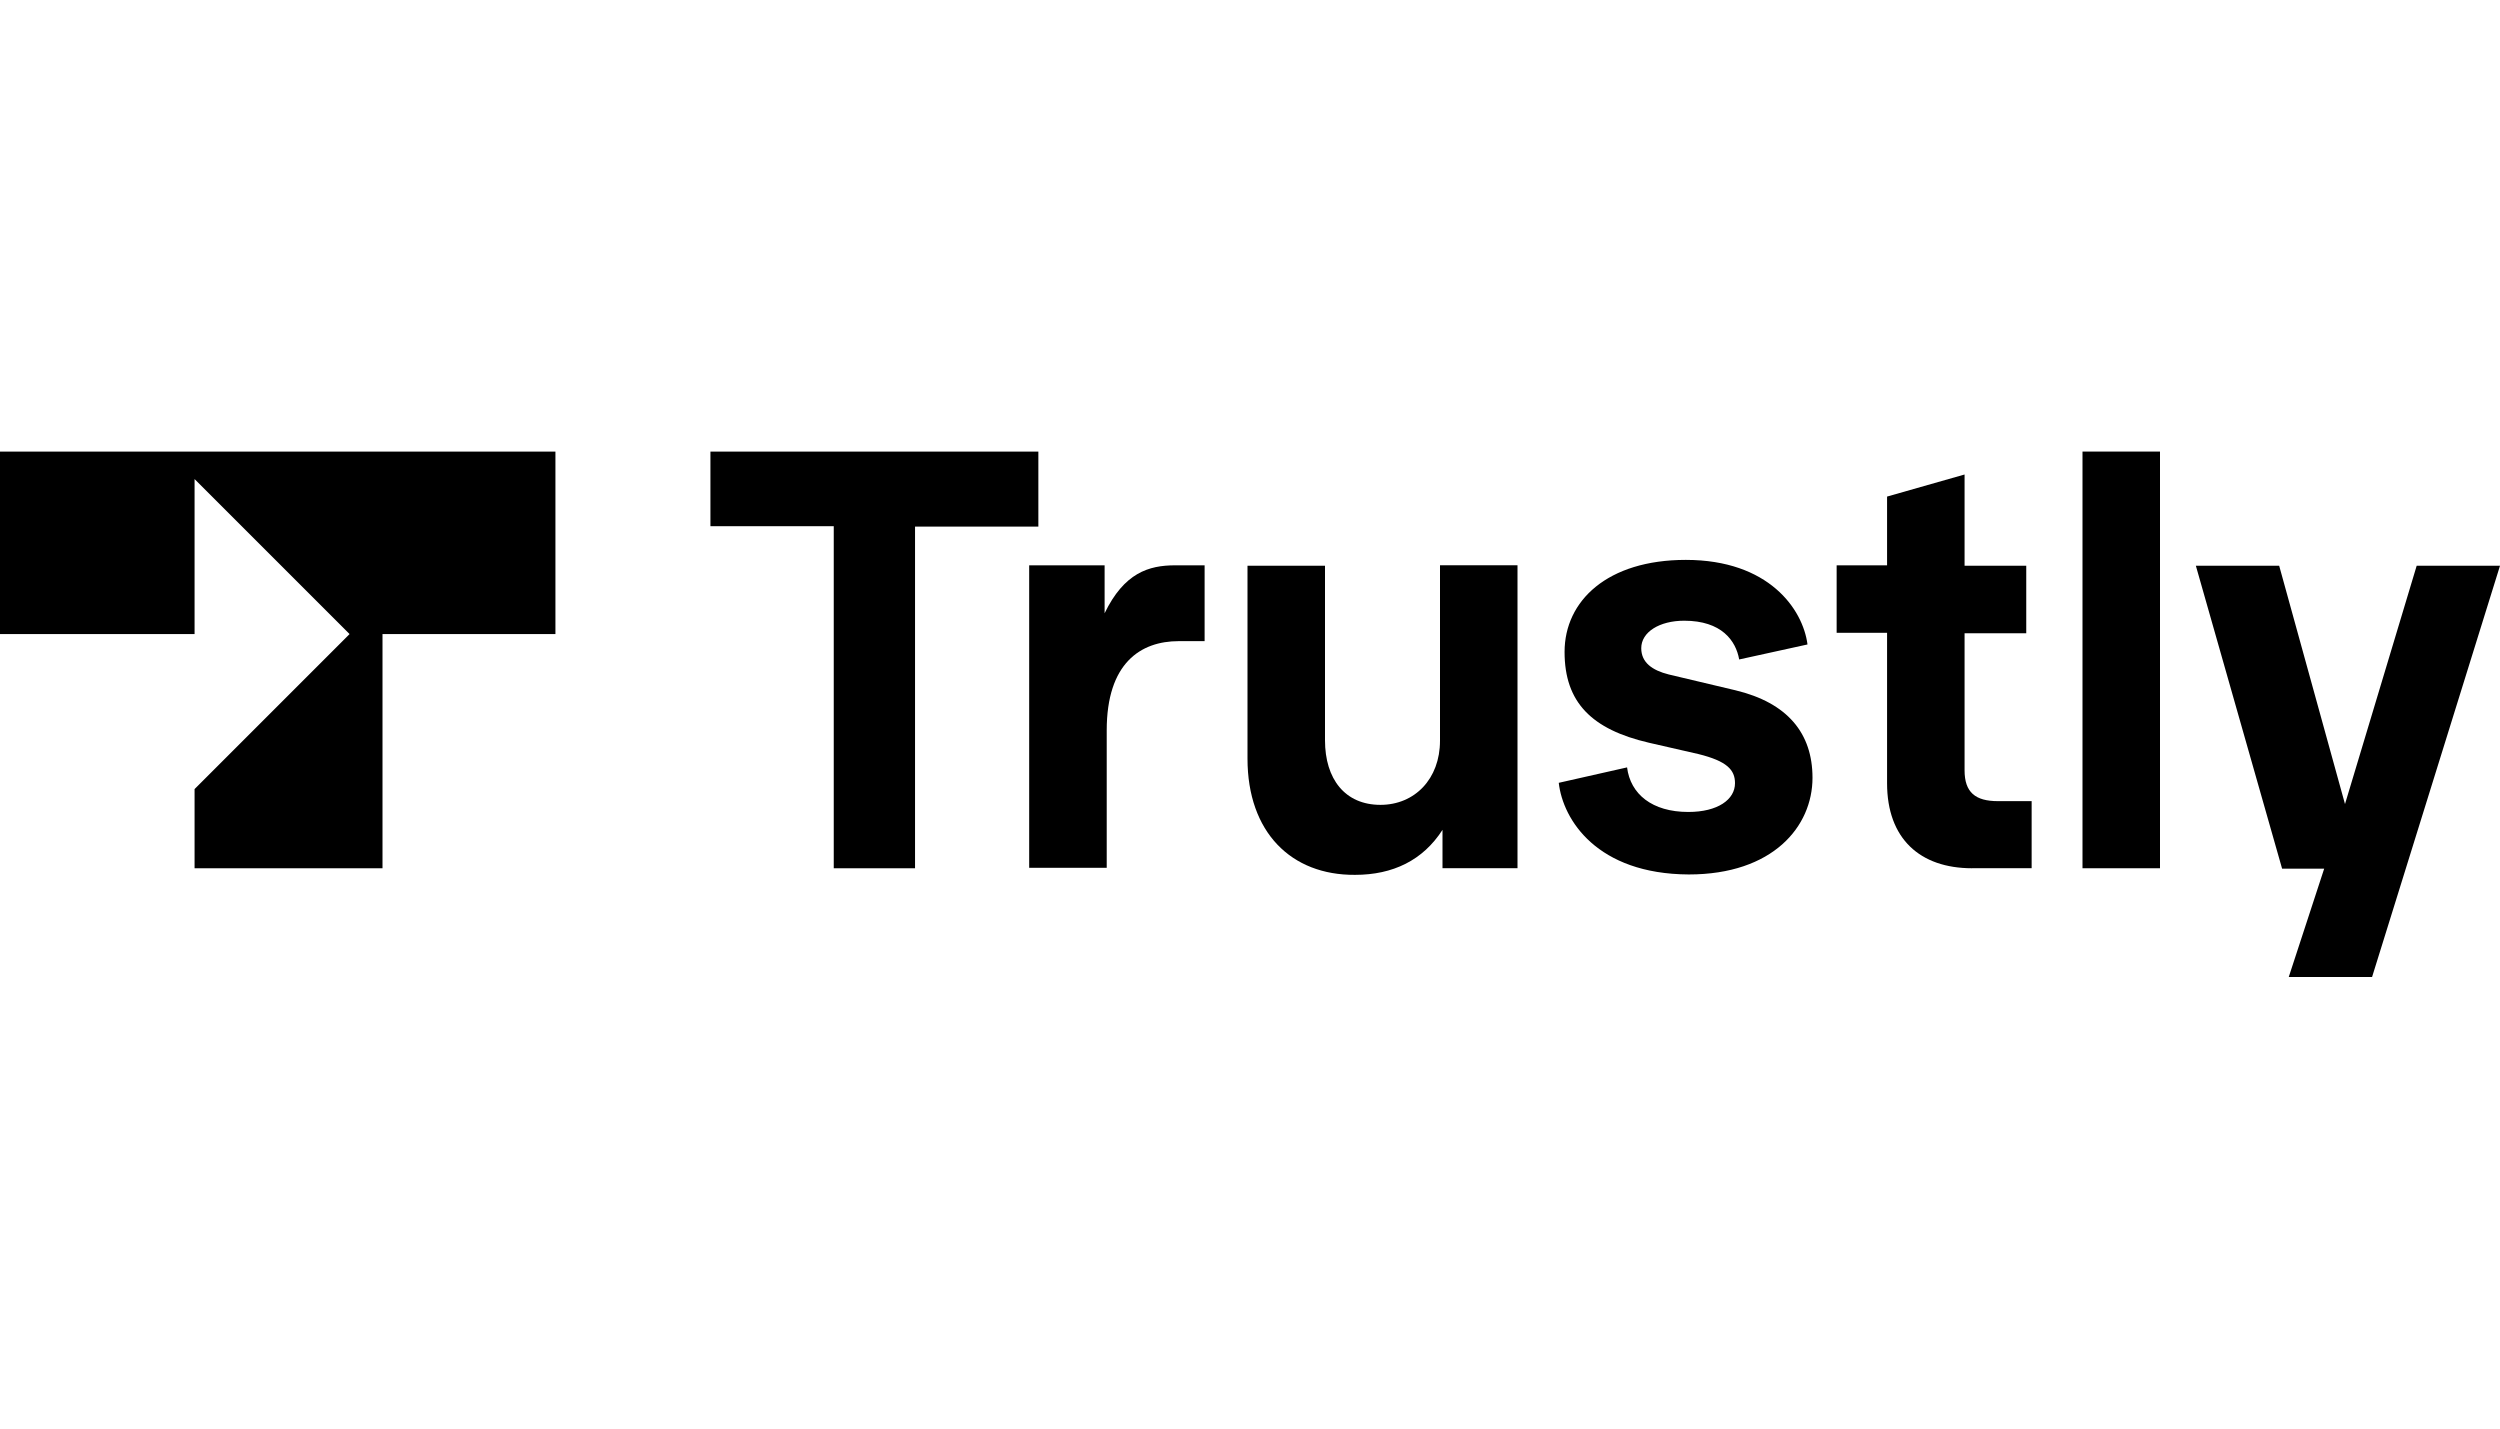
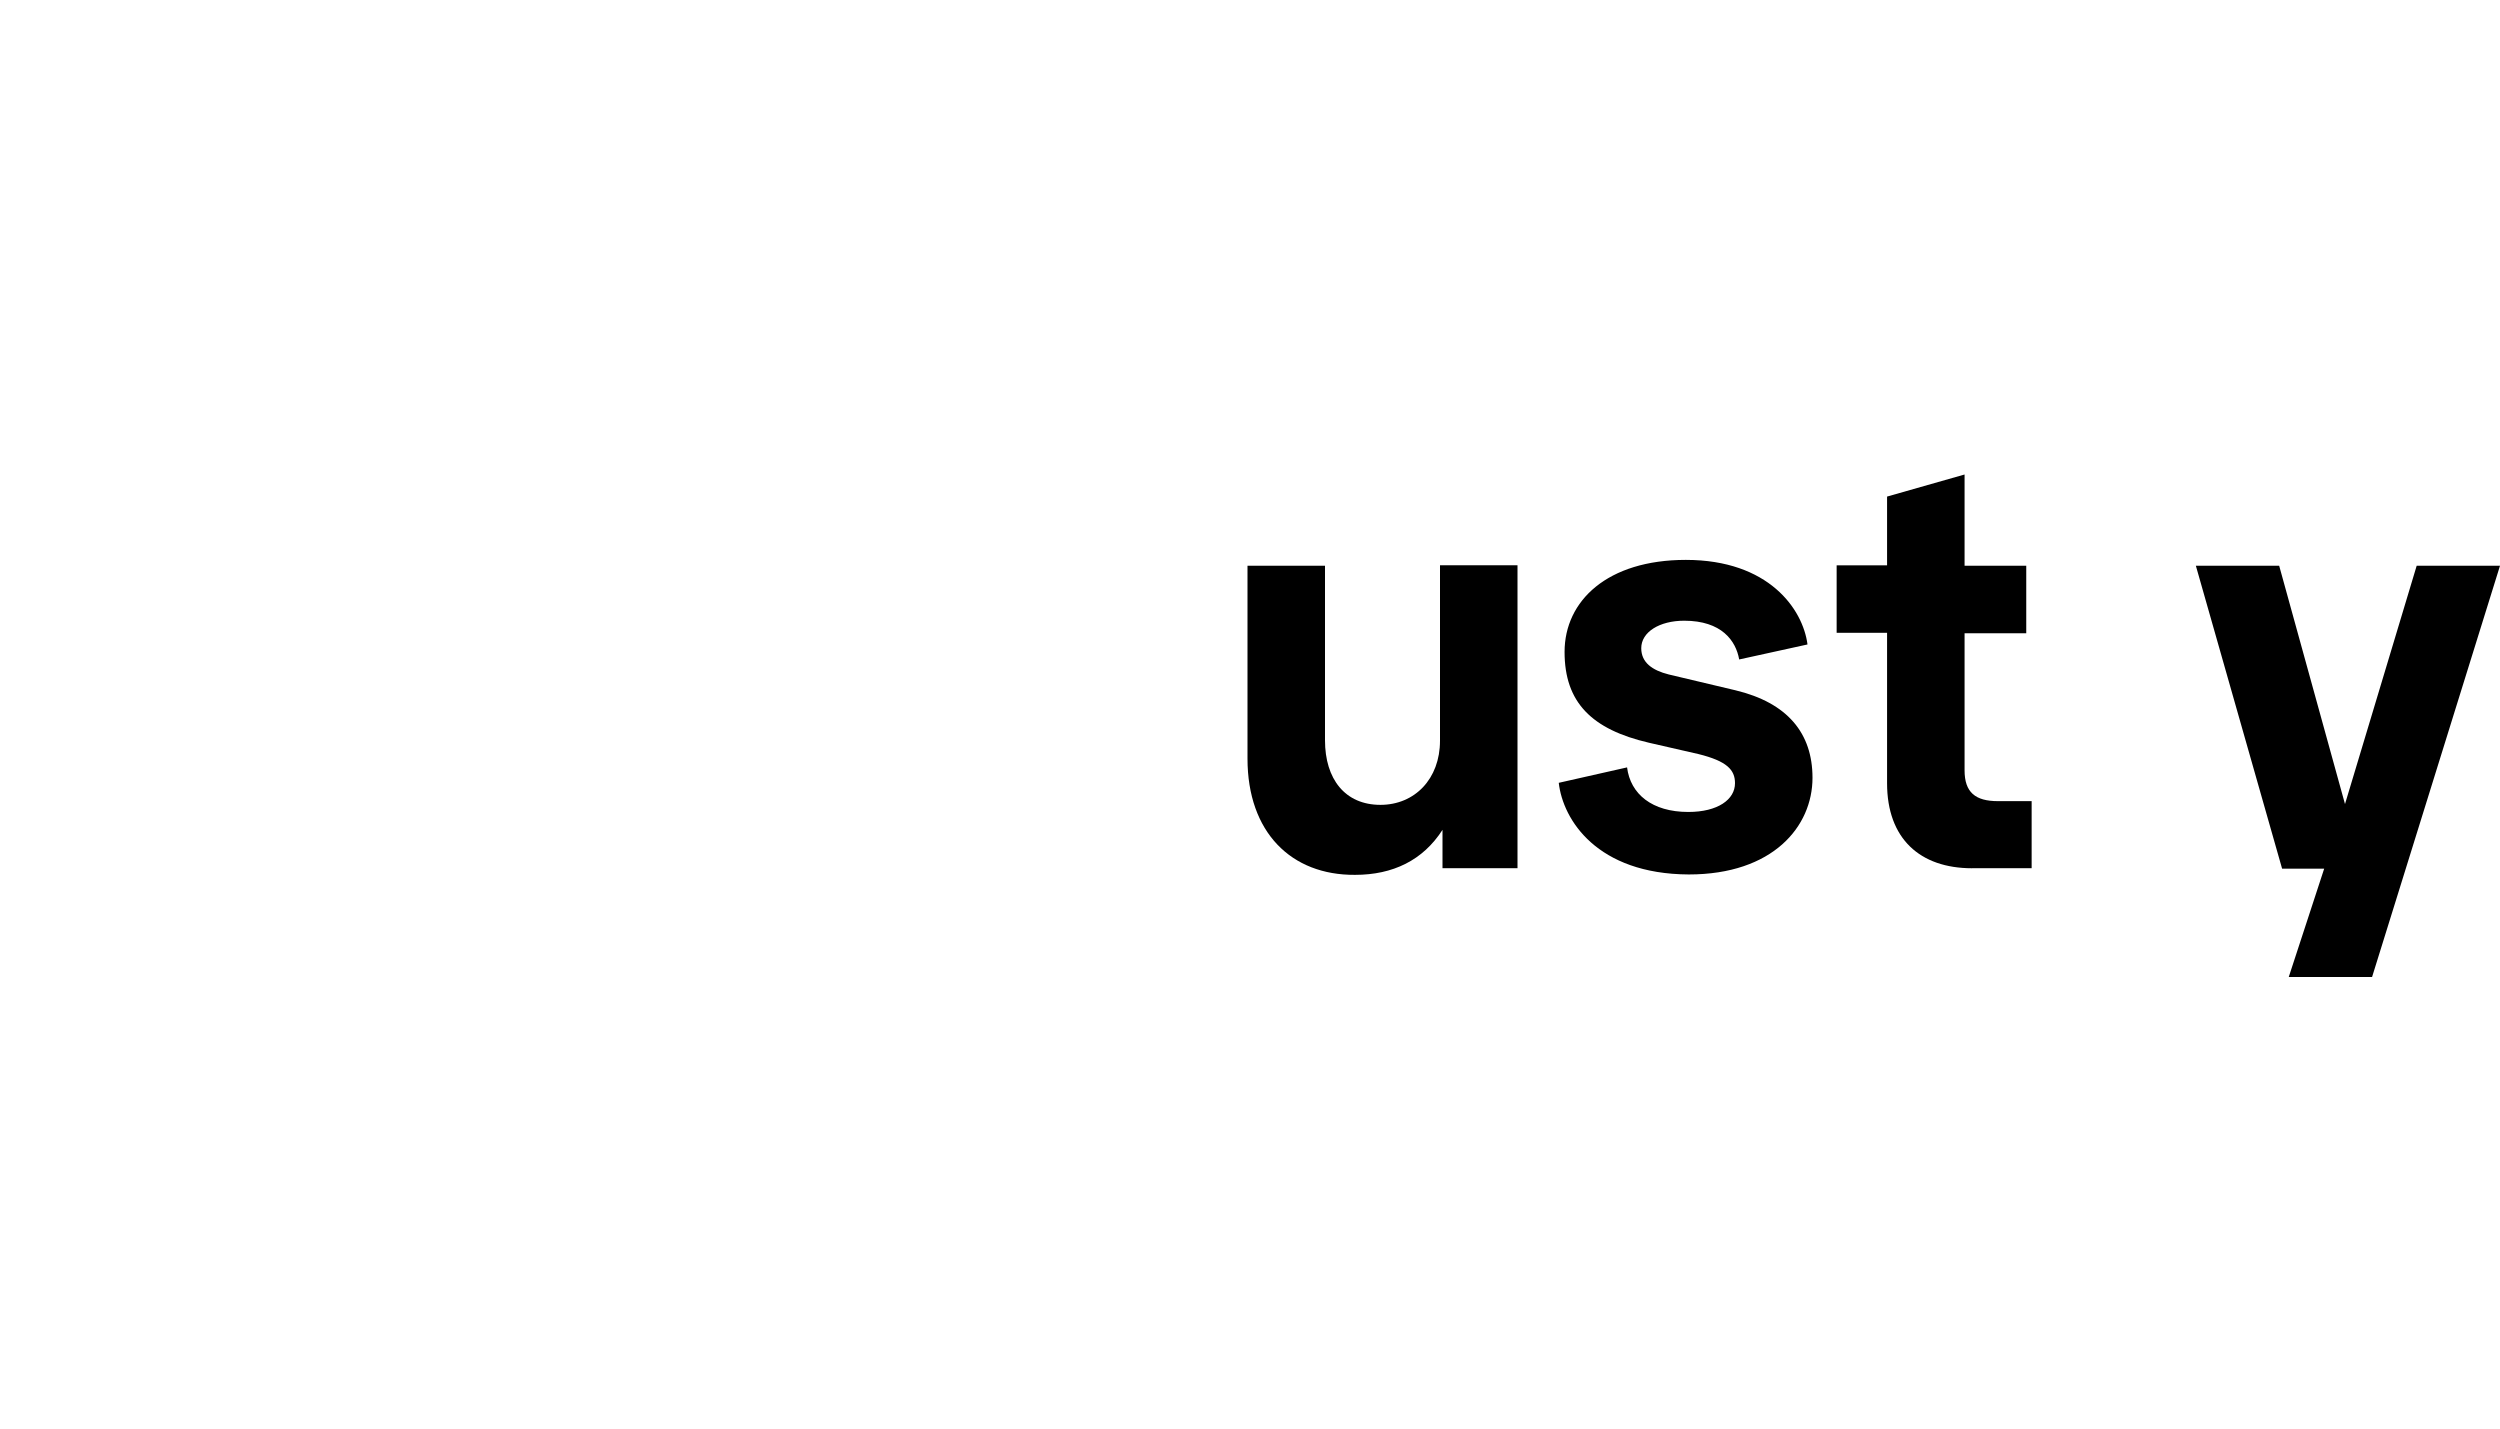
<svg xmlns="http://www.w3.org/2000/svg" id="Layer_1" data-name="Layer 1" viewBox="0 0 70 40">
  <defs>
    <style>
      .cls-1 {
        stroke-width: 0px;
      }
    </style>
  </defs>
  <g>
-     <path class="cls-1" d="m23.345,24.311v-9.578h-3.453v-2.088h9.182v2.1h-3.453v9.567h-2.275Z" />
-     <path class="cls-1" d="m28.817,24.311v-8.482h2.112v1.342c.548-1.132,1.237-1.342,1.972-1.342h.828v2.123h-.723c-1.073,0-2.018.618-2.018,2.497v3.85h-2.17v.012Z" />
    <path class="cls-1" d="m34.93,21.242v-5.402h2.17v4.888c0,1.085.56,1.808,1.552,1.808.957,0,1.668-.723,1.668-1.797v-4.912h2.17v8.482h-2.1v-1.073c-.548.852-1.388,1.26-2.45,1.26-1.785.012-3.01-1.19-3.01-3.255Z" />
    <path class="cls-1" d="m43.645,21.919l1.913-.432c.093.747.7,1.248,1.715,1.248.828,0,1.307-.35,1.307-.805,0-.373-.222-.618-1.027-.817l-1.377-.315c-1.61-.373-2.368-1.132-2.368-2.543,0-1.435,1.202-2.578,3.395-2.578,2.322,0,3.278,1.377,3.407,2.368l-1.913.42c-.093-.525-.49-1.085-1.54-1.085-.688,0-1.202.315-1.202.77,0,.397.303.618.77.735l1.867.443c1.458.35,2.158,1.202,2.158,2.45,0,1.365-1.108,2.707-3.465,2.707-2.567-.012-3.523-1.528-3.64-2.567Z" />
    <path class="cls-1" d="m55.218,24.311c-1.458,0-2.38-.828-2.38-2.38v-4.212h-1.412v-1.89h1.412v-1.925l2.17-.618v2.555h1.727v1.89h-1.727v3.838c0,.618.303.863.933.863h.945v1.878h-1.668Z" />
-     <path class="cls-1" d="m58.31,24.311v-11.667h2.17v11.667h-2.17Z" />
    <path class="cls-1" d="m67.667,15.841h2.333l-3.582,11.515h-2.333l.992-3.033h-1.178l-2.415-8.482h2.333l1.843,6.673,2.007-6.673Z" />
  </g>
-   <polygon class="cls-1" points="0 17.754 5.448 17.754 5.448 13.414 9.788 17.754 5.448 22.094 5.448 24.311 10.71 24.311 10.71 17.754 15.552 17.754 15.552 12.644 0 12.644 0 17.754" />
</svg>